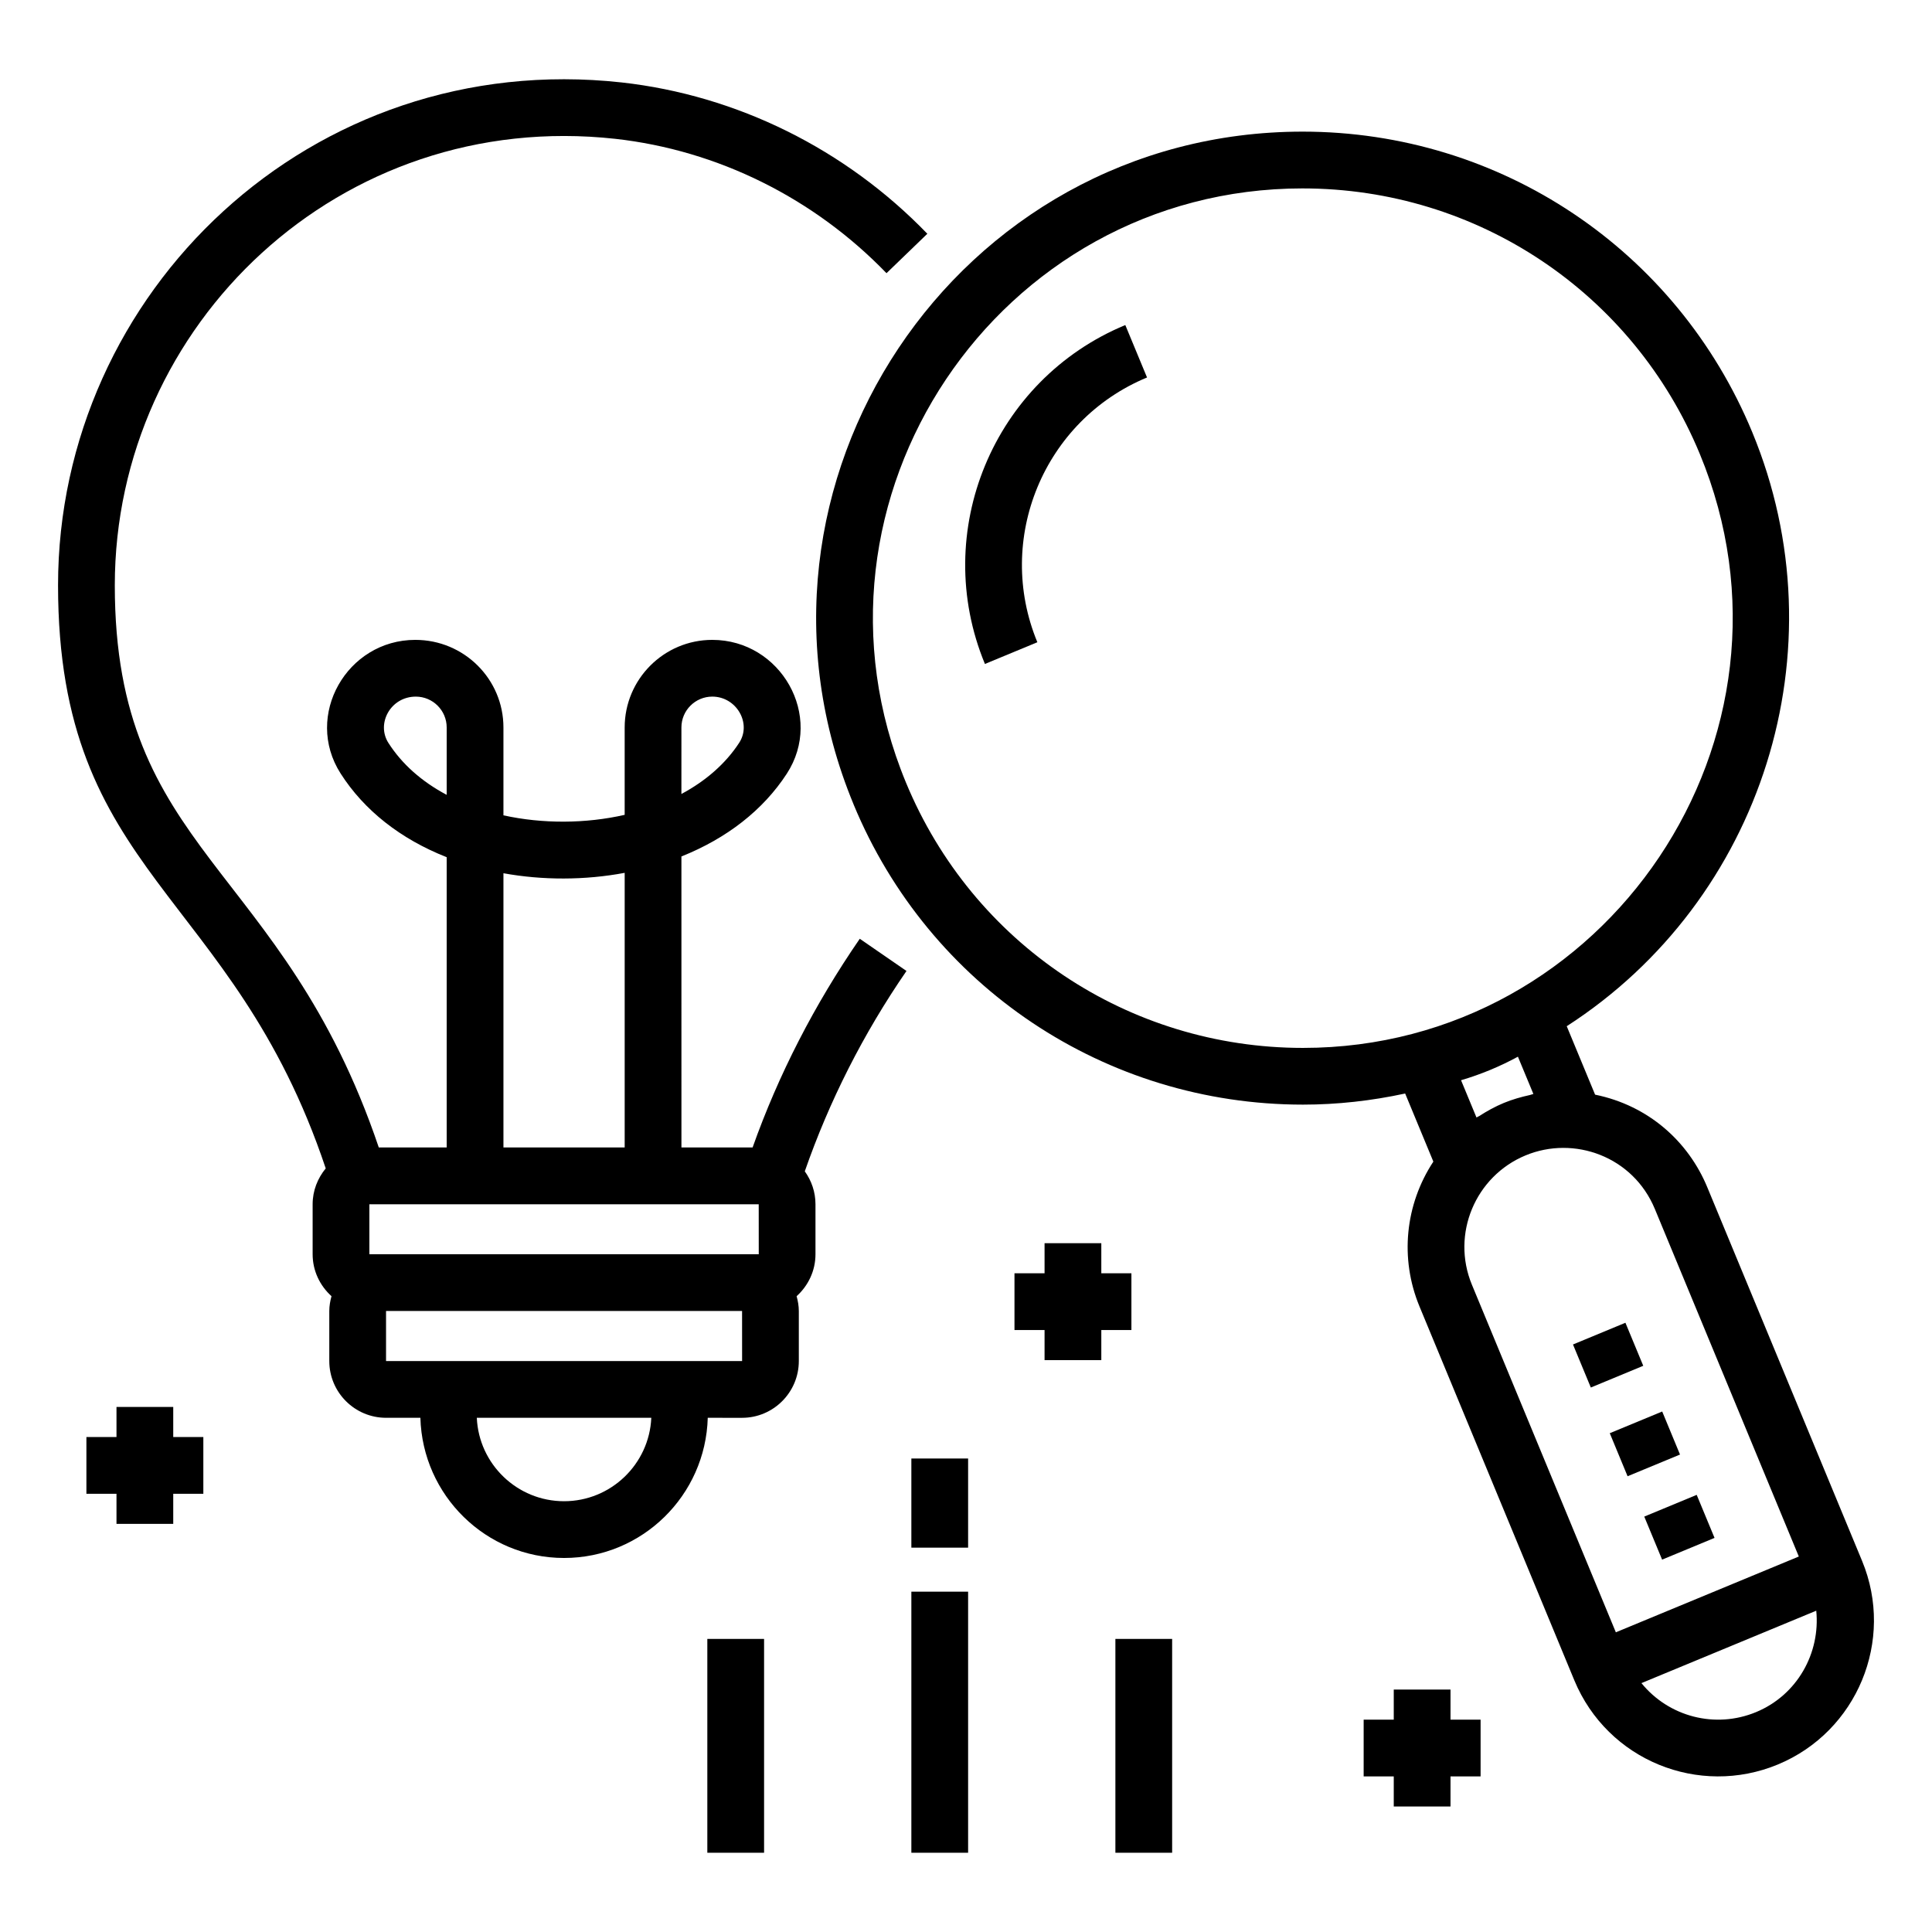
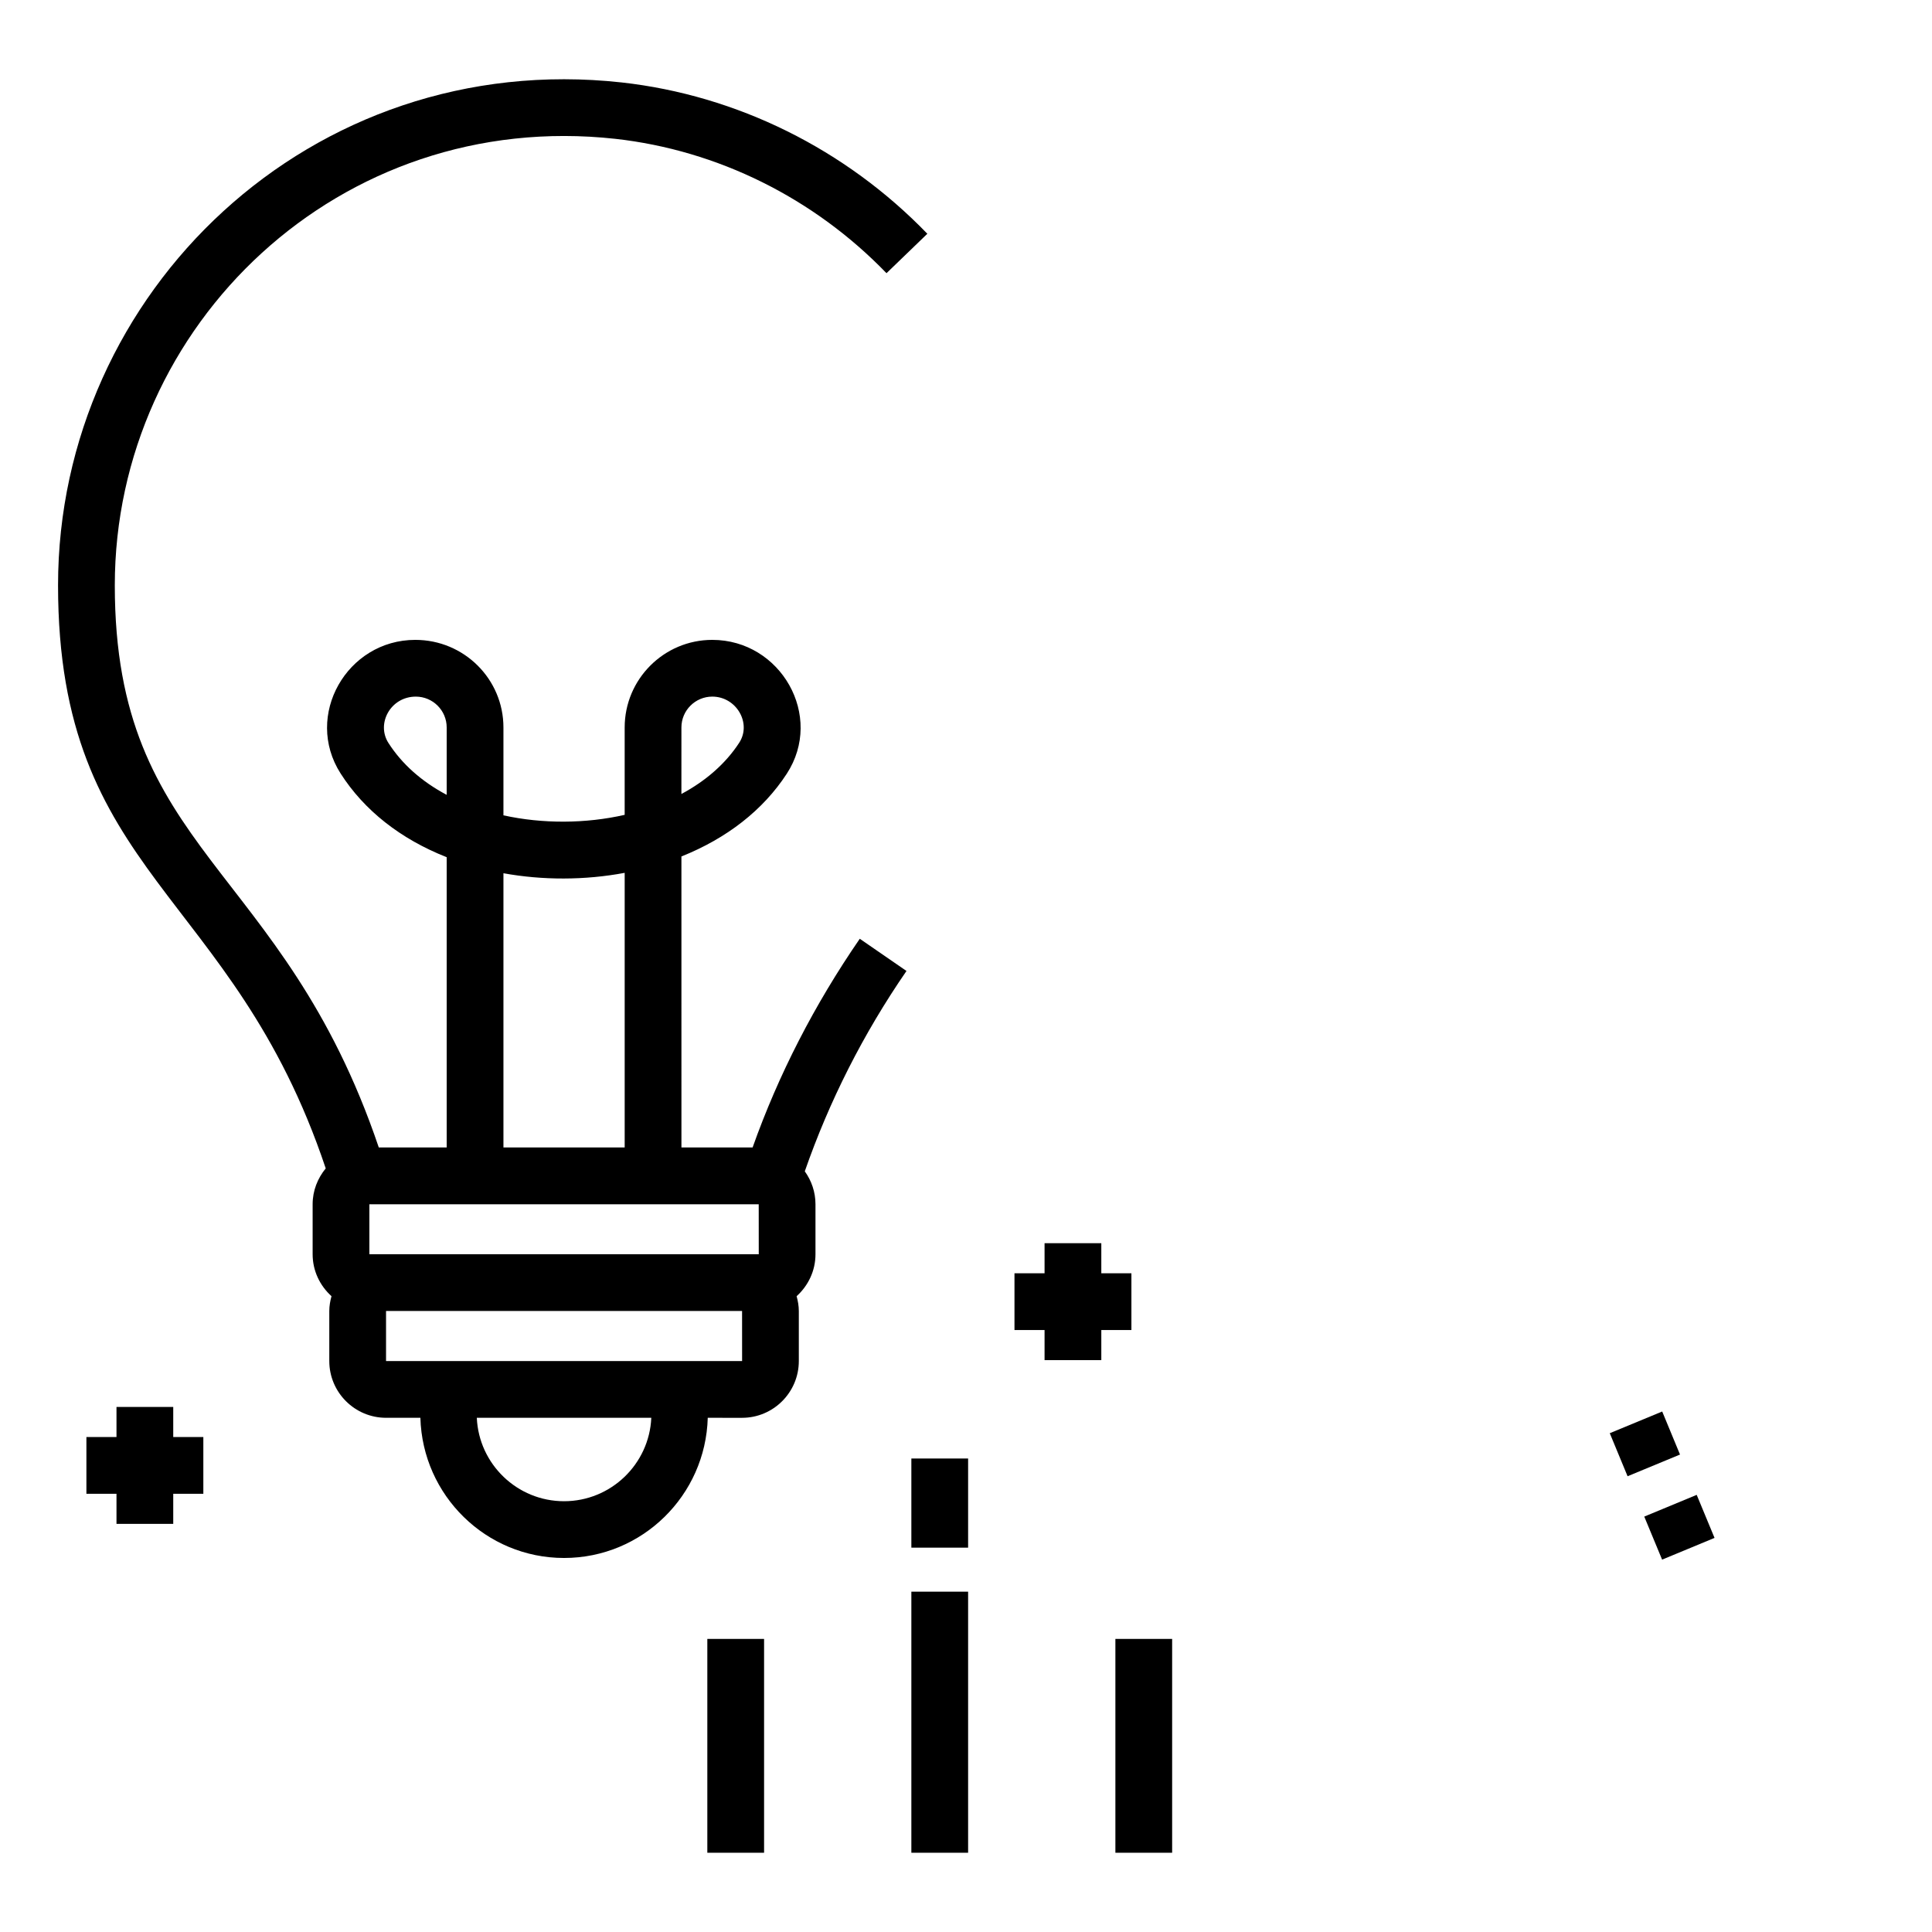
<svg xmlns="http://www.w3.org/2000/svg" fill="#000000" width="800px" height="800px" version="1.1" viewBox="144 144 512 512">
  <g>
-     <path d="m370.2 357.16c20.023 48.34 66.781 79.578 119.11 79.578 9.105 0 18.184-1.023 27.07-2.945l7.473 18.047c-7.469 11.34-8.957 25.637-3.672 38.391l41.02 99.043c8.824 21.289 33.051 30.988 53.938 22.34 21.023-8.711 31.047-32.906 22.34-53.938l-41.027-99.035c-5.019-12.133-15.574-21.66-29.734-24.547l-7.516-18.137c51.824-33.395 73.031-99.793 49.152-157.45-20.039-48.371-66.805-79.625-119.14-79.625-91.805 0-154.09 93.57-119.01 178.27zm179.27 77.023c-2.348 0.52-4.68 1.172-6.953 2.113-2.316 0.957-4.449 2.152-6.492 3.457-0.234 0.148-0.512 0.242-0.742 0.395l-4.09-9.875c5.324-1.574 10.262-3.629 15.07-6.238l4.098 9.875c-0.301 0.062-0.59 0.207-0.891 0.273zm59.91 163.54c-10.809 4.477-23.129 1.254-30.383-7.68l46.328-19.191c1.117 11.219-5.012 22.34-15.945 26.871zm-26.824-133.32 38.148 92.09-48.488 20.086-38.141-92.098c-5.578-13.461 0.93-28.785 14.203-34.285 12.867-5.34 28.508 0.266 34.277 14.207zm-93.348-270.47c46.234 0 87.547 27.609 105.25 70.344 31.07 75-24.664 157.43-105.15 157.43-46.227 0-87.523-27.594-105.21-70.297-31.09-75.035 24.316-157.48 105.11-157.48z" />
-     <path d="m418.91 314.2c-11.332-27.359 1.711-58.832 29.066-70.164l-5.758-13.895c-35.012 14.508-51.703 54.797-37.203 89.816z" />
    <path d="m589.22 529.47-13.895 5.75-4.719-11.406 13.895-5.75z" />
-     <path d="m579.48 505.95-13.895 5.758-4.727-11.406 13.895-5.758z" />
    <path d="m598.37 551.56-13.895 5.758-4.727-11.406 13.895-5.758z" />
    <path d="m230.32 453.64c-2.133 2.598-3.469 5.875-3.469 9.488v13.262c0 4.422 1.953 8.359 5 11.113-0.344 1.258-0.586 2.559-0.586 3.926v13.262c0 8.293 6.75 15.039 15.039 15.039h9.102c0.562 20.566 17.375 37.148 38.074 37.148 20.699 0 37.52-16.582 38.082-37.148l9.094 0.004c8.289 0 15.039-6.746 15.039-15.039v-13.262c0-1.367-0.242-2.664-0.586-3.926 3.047-2.754 5-6.695 5-11.113v-13.262c0-3.258-1.066-6.254-2.832-8.719 6.43-18.484 15.414-36.348 26.949-53.098l-12.379-8.531c-12.023 17.457-21.559 36.039-28.402 55.309h-18.859l-0.004-77.121c12.086-4.828 21.672-12.332 27.91-21.91 9.98-15.312-1.582-35.488-19.73-35.488-12.809 0-23.219 10.414-23.219 23.211v23.156c-10.309 2.363-21.832 2.41-32.129 0.129v-23.285c0-12.801-10.414-23.211-23.359-23.211-18.109 0-29.602 20.055-19.797 35.402 6.234 9.766 15.883 17.367 28.117 22.191v76.926h-17.992c-25.523-75.414-69.961-77.984-69.961-148.97 0-68.992 59.59-126.37 132.66-118.33 27.074 3.023 52.594 15.664 71.848 35.605l10.824-10.449c-21.691-22.453-50.457-36.695-81.012-40.102-82.328-9.043-149.36 55.625-149.36 133.27 0 77.109 46.242 80.715 70.938 154.52zm94.262-116.86c0-4.504 3.672-8.172 8.18-8.172 6.391 0 10.5 7.07 7.129 12.238-3.57 5.473-8.773 10.066-15.312 13.566zm20.496 139.61h-103.19v-13.238h103.18zm-51.602 65.449c-12.41 0-22.574-9.824-23.117-22.109h46.242c-0.543 12.285-10.707 22.109-23.125 22.109zm-47.172-37.148v-13.262h94.352l0.008 13.262h-94.359zm0.629-163.81c-3.281-5.133 0.586-12.27 7.262-12.27 4.508 0 8.18 3.668 8.18 8.172v17.859c-6.621-3.512-11.871-8.172-15.441-13.762zm30.484 34.535c10.348 1.883 21.582 1.879 32.129-0.105v72.781h-32.129z" />
    <path d="m331.45 578.33h15.039v56.668h-15.039z" />
    <path d="m385.52 565.81h15.039v69.188h-15.039z" />
    <path d="m439.59 578.33h15.039v56.668h-15.039z" />
    <path d="m385.52 530.52h15.039v23.625h-15.039z" />
    <path d="m189.91 547.84v-7.973h7.977v-15.039h-7.977v-7.973h-15.039v7.973h-7.973v15.039h7.973v7.973z" />
-     <path d="m513.36 591.75v7.977h-7.977v15.039h7.977v7.973h15.039v-7.973h7.973v-15.039h-7.973v-7.977z" />
    <path d="m420.82 473.46v7.973h-7.973v15.039h7.973v7.977h15.039v-7.977h7.977v-15.039h-7.977v-7.973z" />
  </g>
</svg>